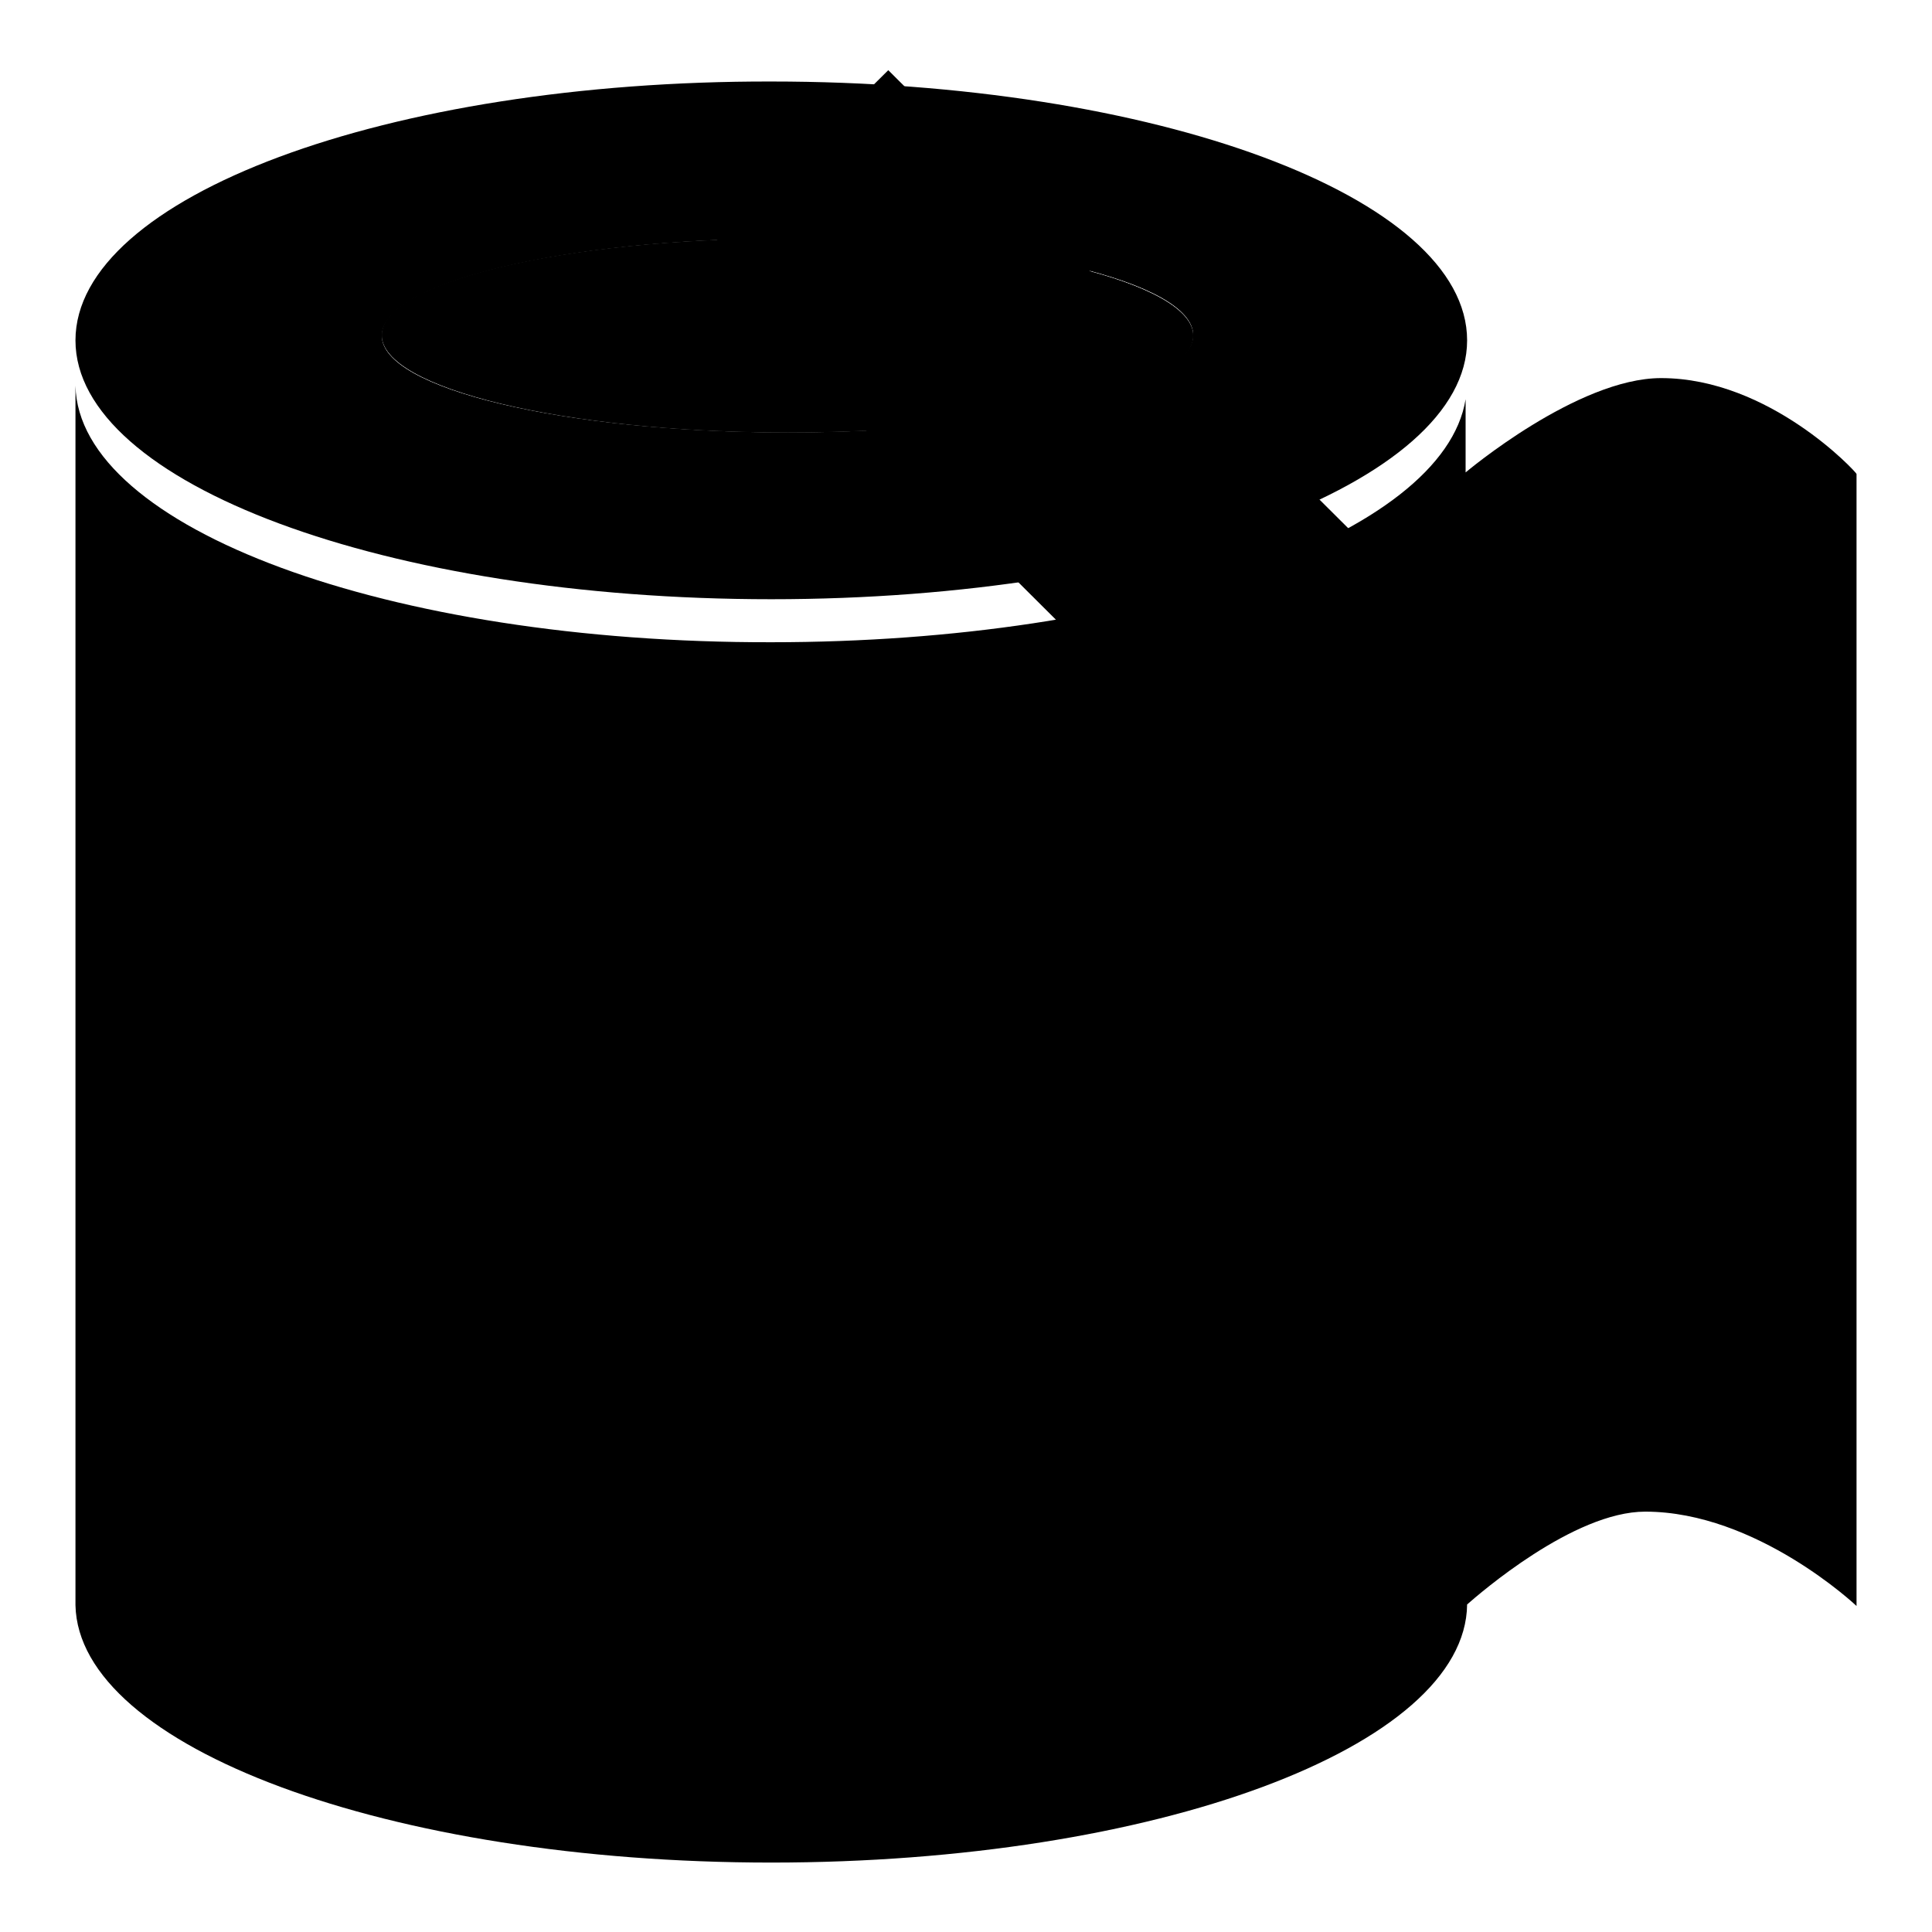
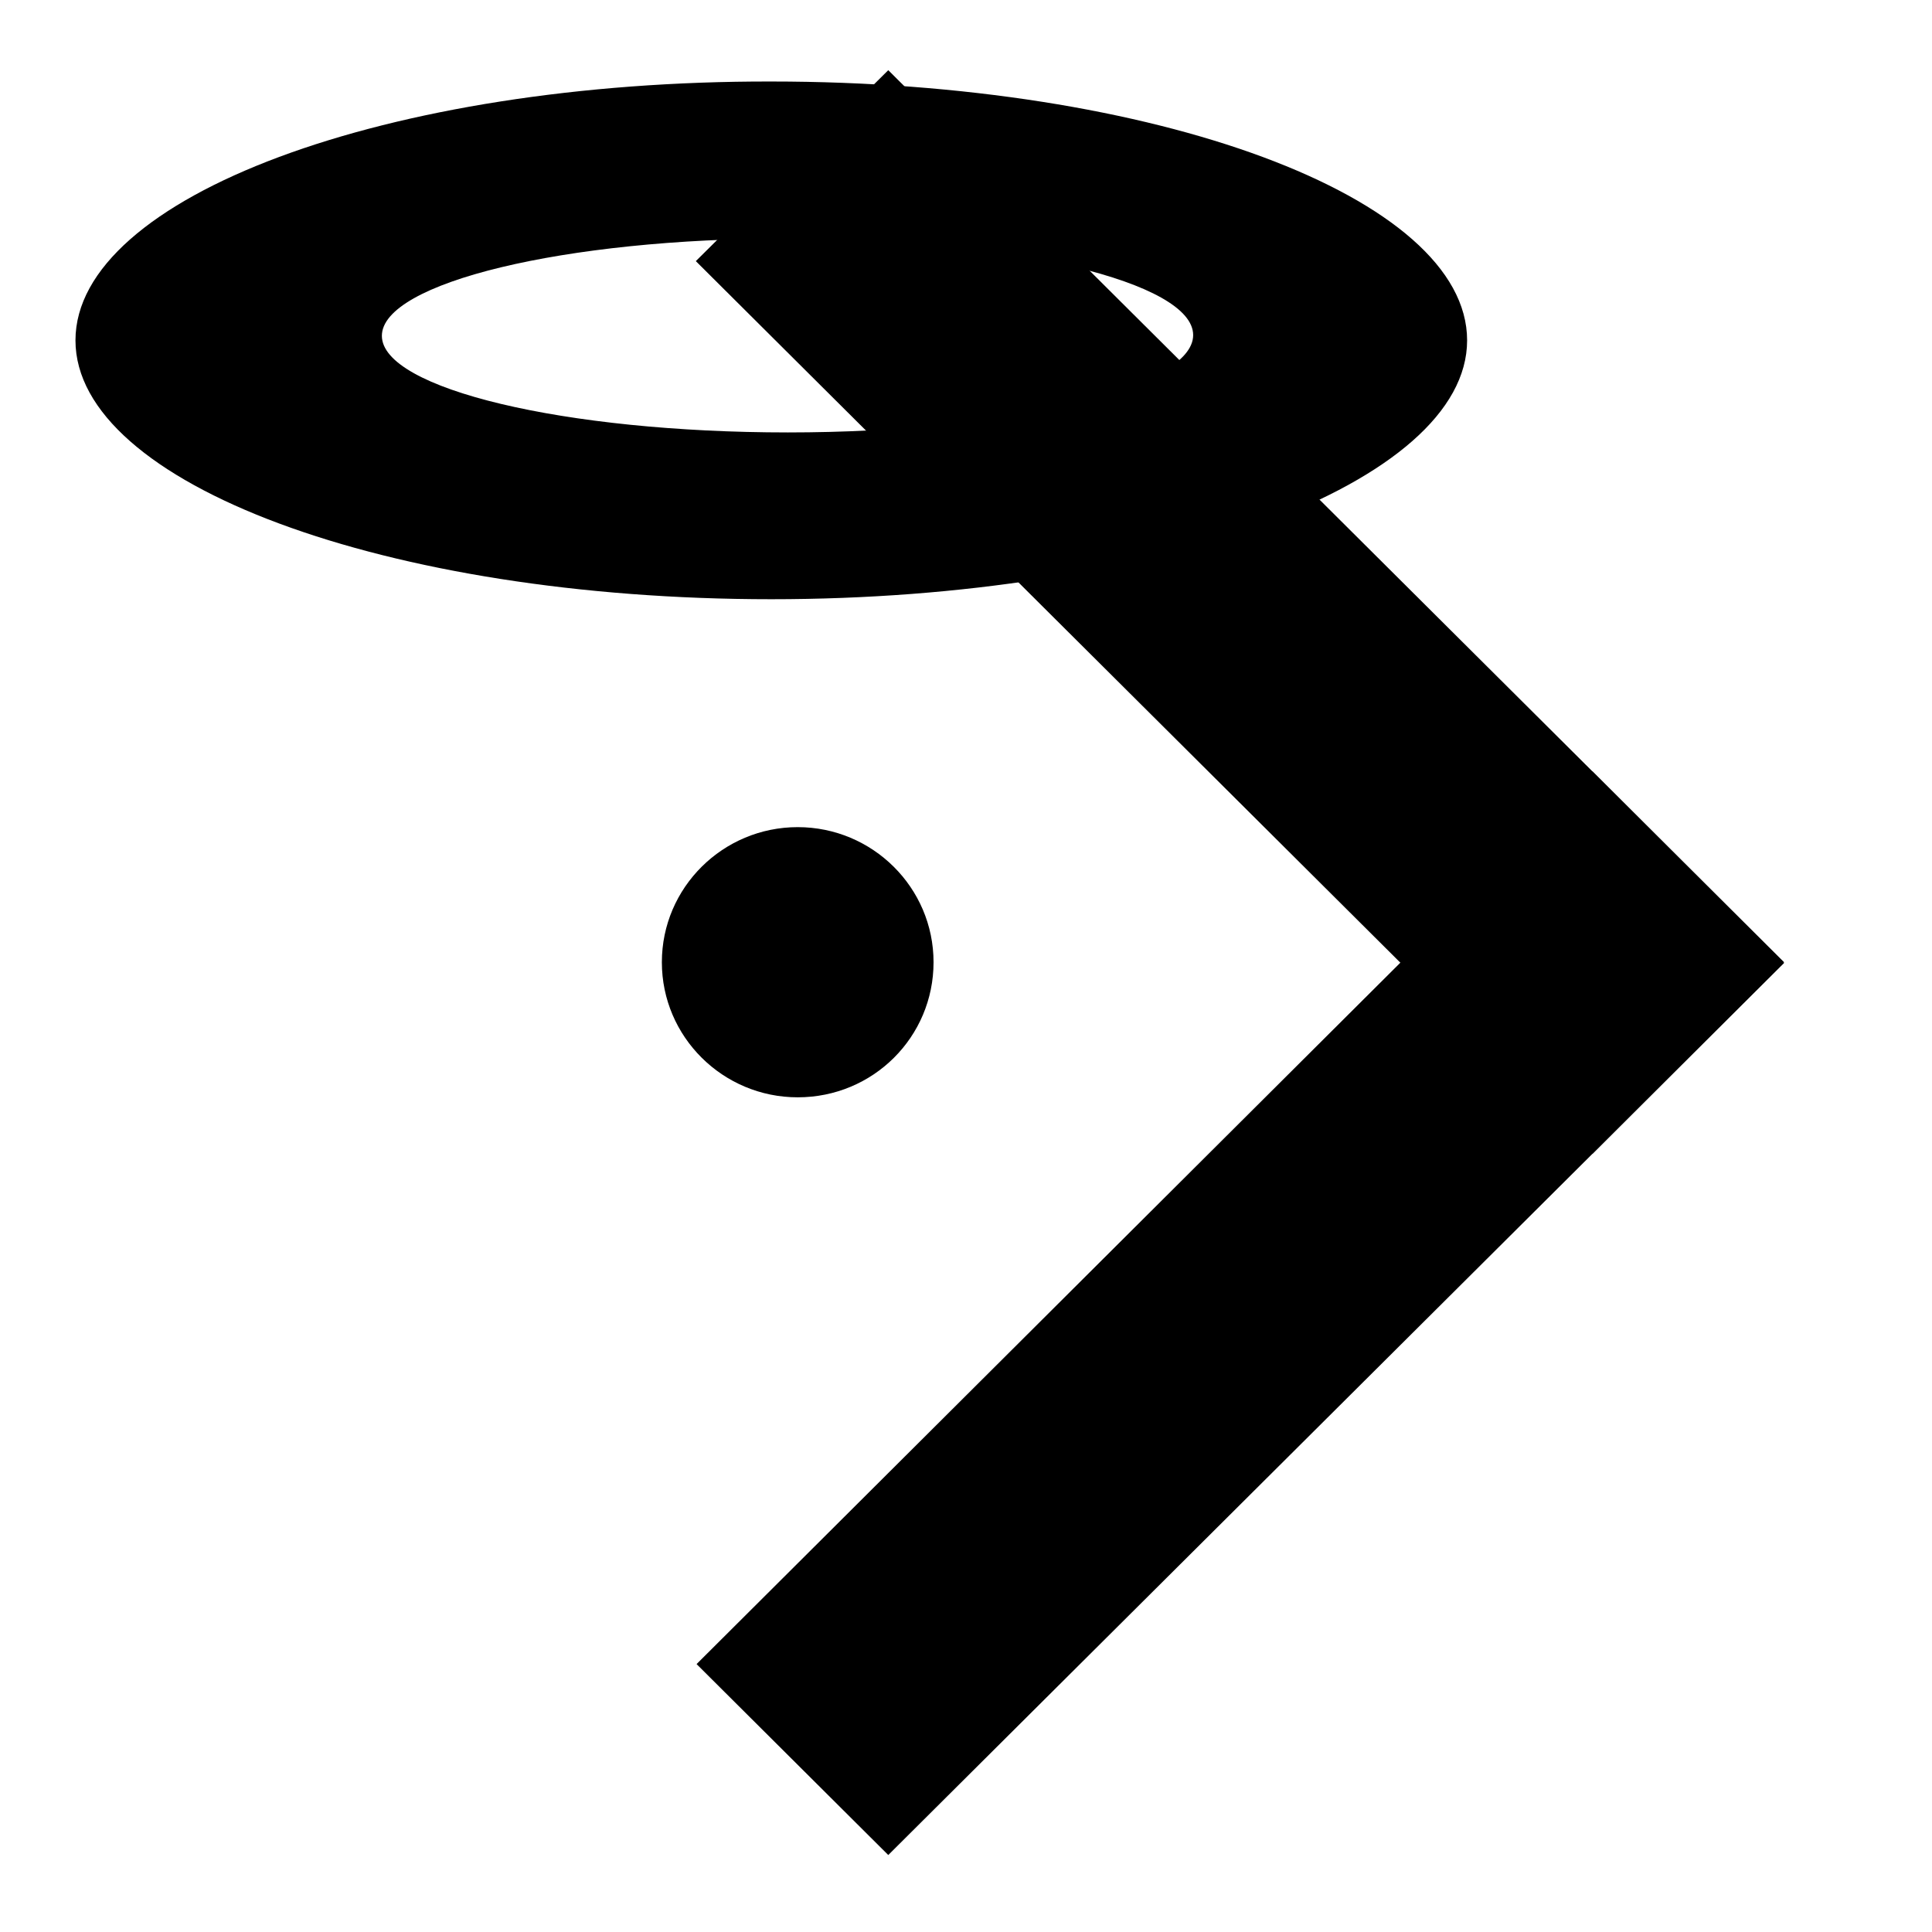
<svg xmlns="http://www.w3.org/2000/svg" version="1.1" x="0px" y="0px" viewBox="0 0 256 256" enable-background="new 0 0 256 256" xml:space="preserve">
  <g>
    <g>
      <path fill="#000000" d="M117.7,9.3l118.7,118.2L211,152.9L92.2,34.6L117.7,9.3z" />
      <path fill="#000000" d="M236.4,127.6L117.7,245.8l-25.4-25.3L211,102.2L236.4,127.6z" />
      <path fill="#000000" d="M105.7,109.6c9.9,0,18,8,18,17.9s-8,17.9-18,17.9c-9.9,0-18-8-18-17.9S95.8,109.6,105.7,109.6z" />
-       <path fill="#000000" d="M45.7,109.6c9.9,0,18,8,18,17.9s-8,17.9-18,17.9c-9.9,0-18-8-18-17.9S35.8,109.6,45.7,109.6z" />
-       <path fill="#000000" d="M104.4,57.3c29.7,0,53.7-5.8,53.7-12.8S134,31.6,104.4,31.6s-53.8,5.8-53.8,12.8S74.7,57.3,104.4,57.3z" />
-       <path fill="#000000" d="M104.4,57.3c29.7,0,53.7-5.8,53.7-12.8S134,31.6,104.4,31.6s-53.8,5.8-53.8,12.8S74.7,57.3,104.4,57.3z" />
      <path fill="#000000" d="M102.2,79.4c50.9,0,92.2-15.4,92.2-34.3c0-19-41.3-34.3-92.2-34.3C51.3,10.7,10,26.1,10,45.1S51.3,79.4,102.2,79.4z M104.4,31.6c29.7,0,53.7,5.8,53.7,12.8S134,57.3,104.4,57.3s-53.8-5.8-53.8-12.8S74.7,31.6,104.4,31.6z" />
-       <path fill="#000000" d="M220.1,50.1c-11.1,0-25.9,12.5-25.9,12.5v-9.7c-2.9,18-43,32.2-92,32.2C51.5,85.2,10.4,70,10,51.1l0,0v161.3l0,0l0,0v0.3l0,0c0.4,18.8,41.5,34.1,92.2,34.1c50.8,0,92-15.3,92.2-34.2c1.6-1.4,14.1-12.3,23.6-12.3c14.8,0,28,12.5,28,12.5v-150C246,62.6,234.5,50.1,220.1,50.1z" />
    </g>
  </g>
</svg>